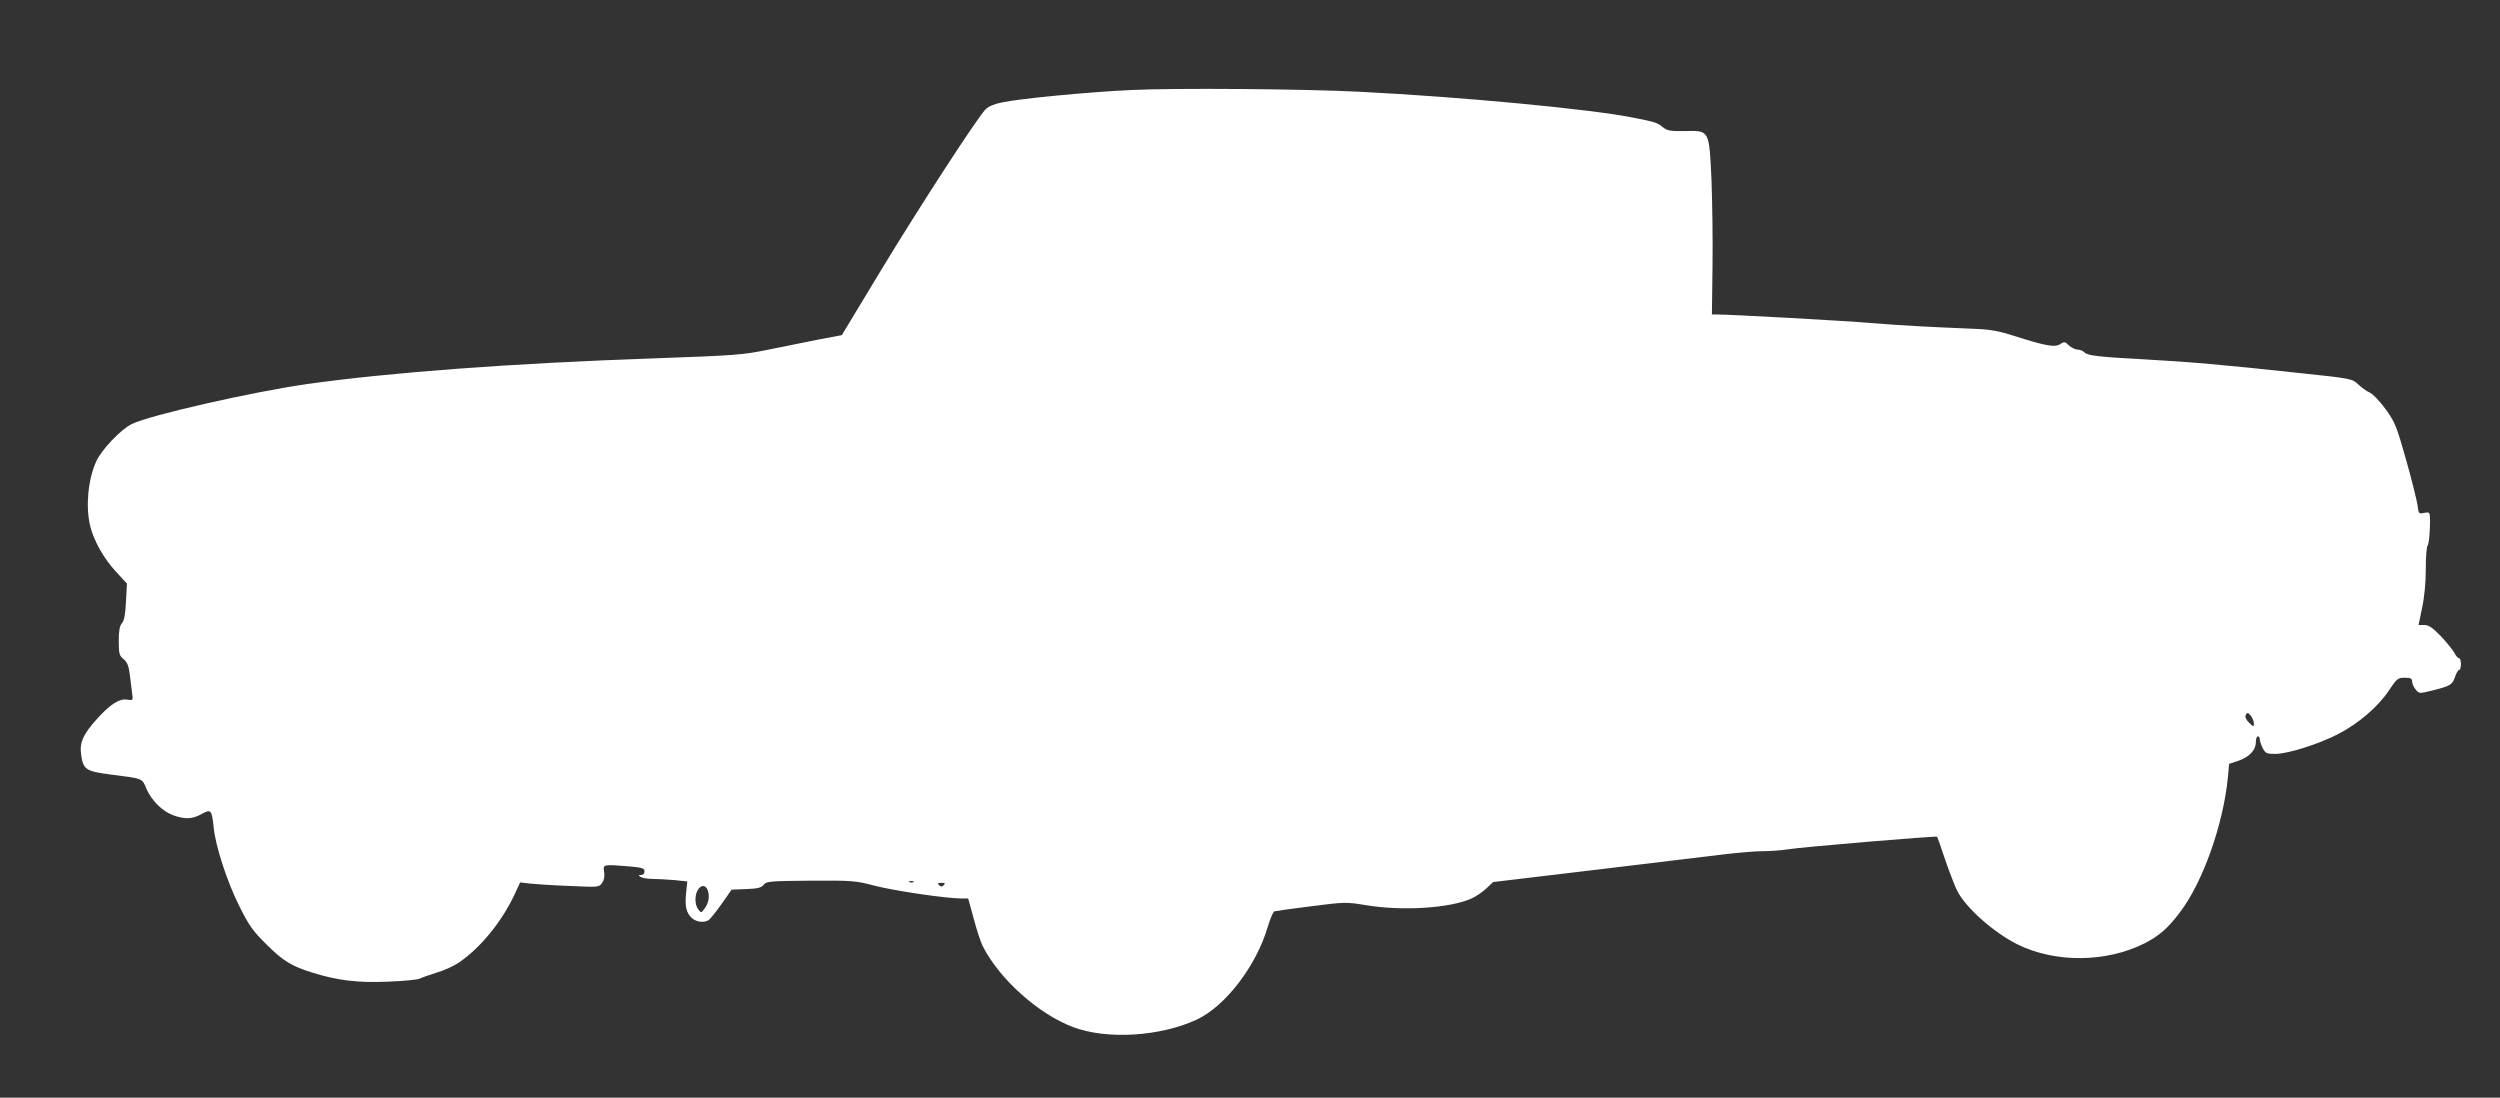
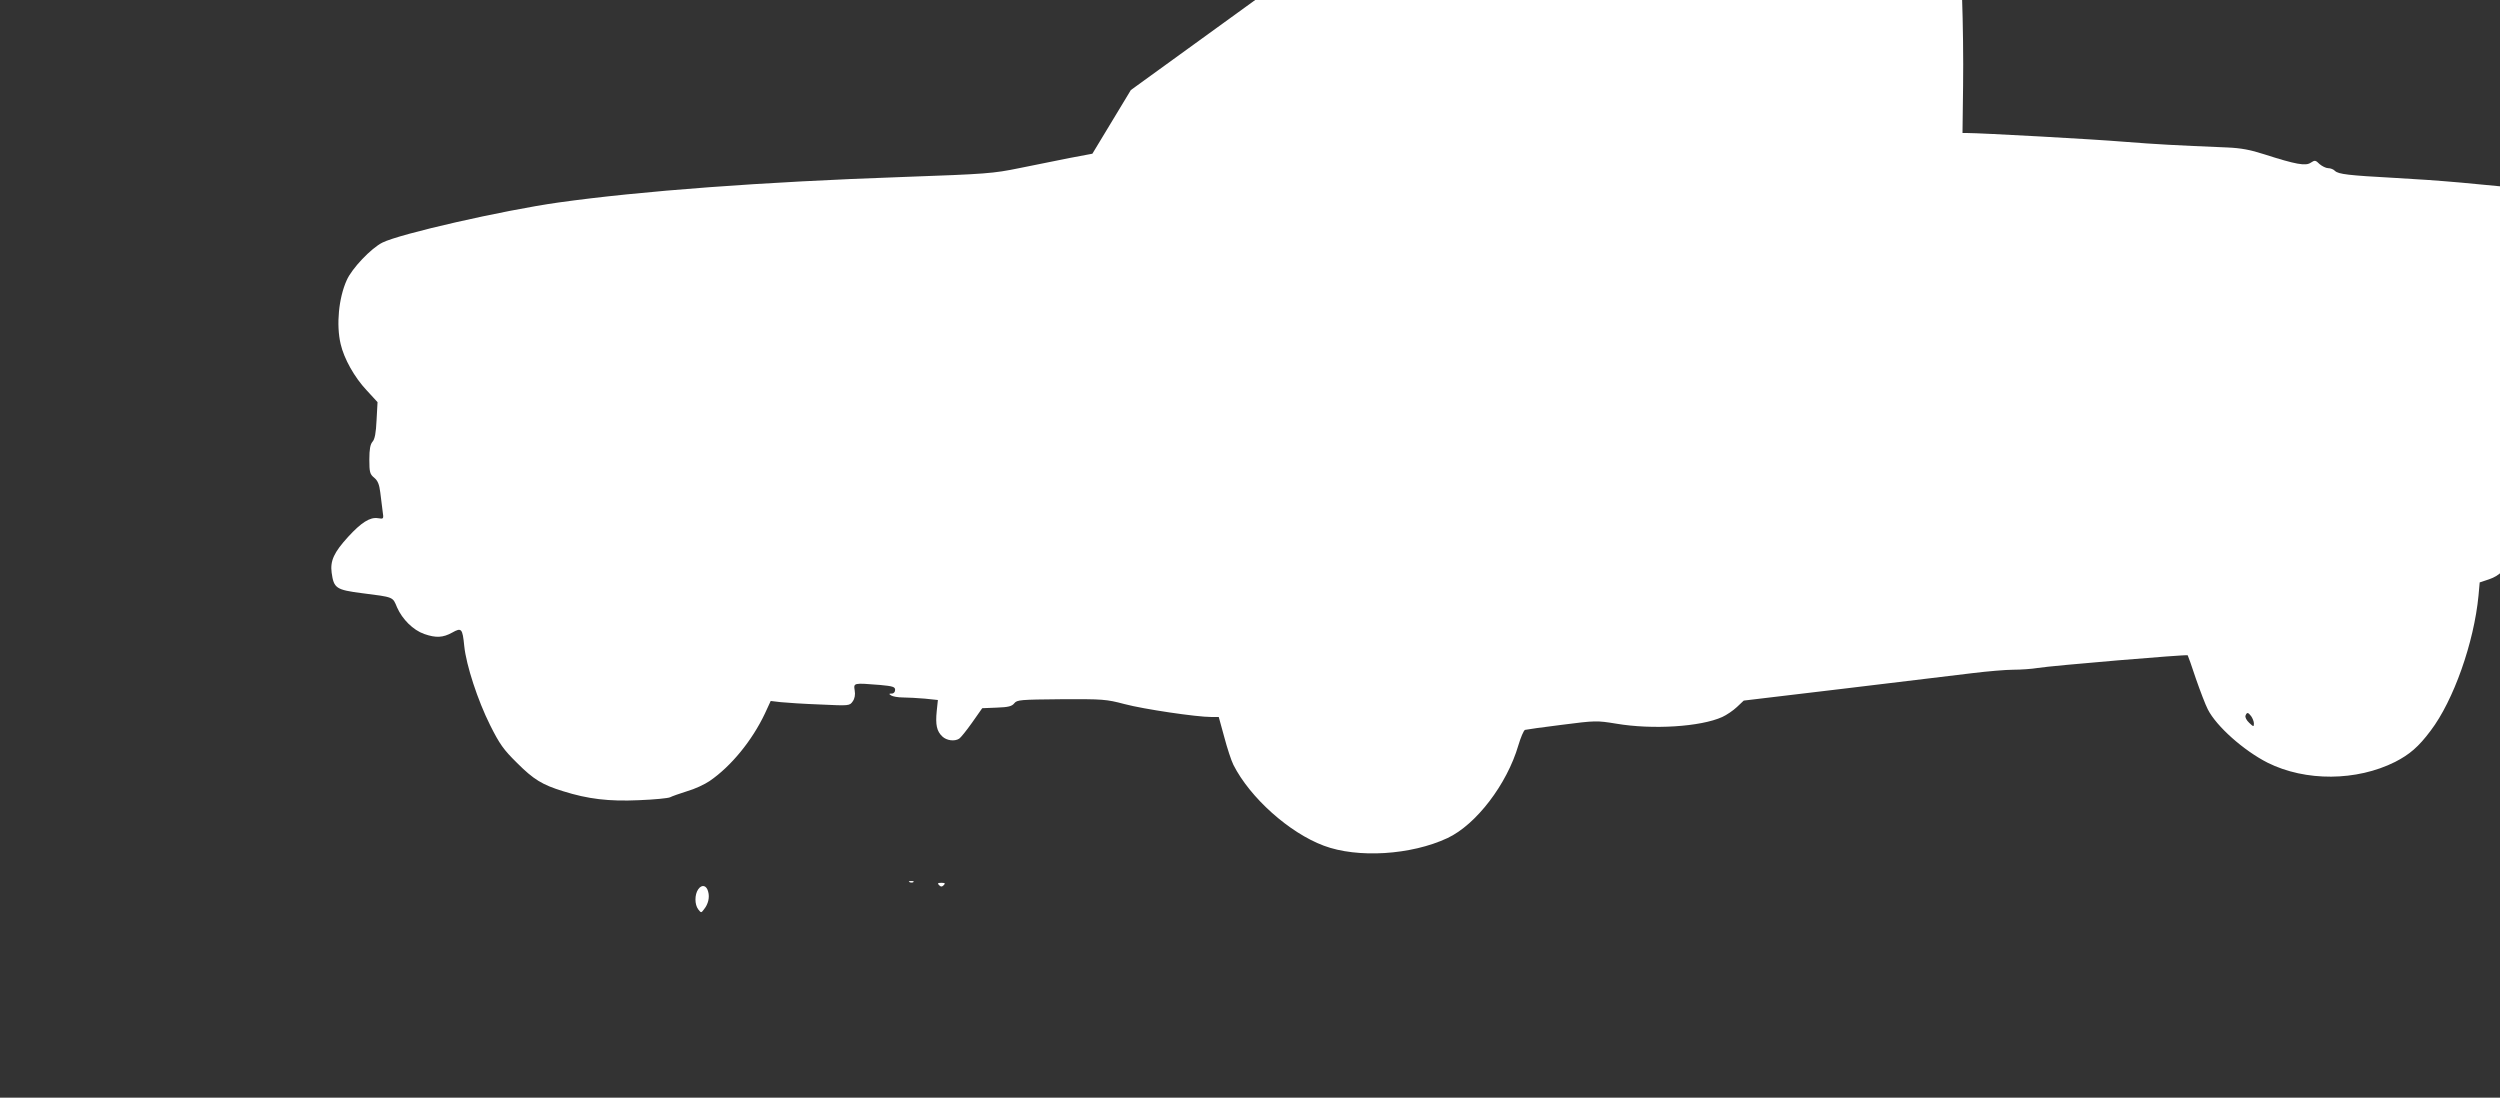
<svg xmlns="http://www.w3.org/2000/svg" version="1.0" width="1280pt" height="562pt" viewBox="0 0 1280 562" preserveAspectRatio="xMidYMid meet">
  <rect x="0" y="0" width="1280" height="562" fill="#333333" stroke="none" />
  <g transform="translate(0,562) scale(0.1,-0.1)" fill="#ffffff" stroke="none">
-     <path d="M5790 5159 c-218 -10 -569 -44 -658 -63 -41 -8 -72 -21 -87 -37 -44 -46 -342 -505 -538 -829 l-197 -326 -117 -22 c-65 -13 -181 -36 -258 -52 -132 -27 -167 -30 -591 -45 -724 -25 -1349 -72 -1769 -131 -282 -40 -810 -160 -900 -205 -58 -29 -157 -133 -183 -193 -41 -91 -54 -228 -31 -326 17 -75 71 -171 132 -236 l57 -62 -5 -92 c-3 -66 -9 -98 -21 -111 -11 -13 -16 -37 -16 -91 0 -65 3 -75 25 -93 18 -15 26 -34 31 -75 4 -30 9 -73 12 -96 6 -41 6 -41 -25 -36 -40 6 -85 -23 -151 -95 -73 -80 -93 -123 -85 -184 11 -80 23 -88 155 -105 165 -21 157 -18 180 -73 27 -61 82 -116 139 -136 60 -21 96 -19 143 7 48 27 53 22 62 -69 10 -98 69 -278 132 -404 49 -98 69 -126 138 -194 85 -85 129 -112 236 -145 127 -40 234 -53 388 -46 78 3 150 10 160 15 9 5 49 19 87 31 39 11 90 35 115 52 111 76 218 208 283 345 l30 65 51 -6 c28 -3 119 -9 202 -12 149 -7 151 -7 167 16 10 14 14 34 10 56 -6 39 -7 39 130 28 66 -6 77 -10 77 -25 0 -11 -7 -19 -17 -19 -15 0 -16 -2 -3 -10 8 -5 35 -10 60 -10 25 0 75 -3 112 -6 l67 -7 -6 -57 c-7 -70 0 -103 29 -130 22 -21 63 -26 86 -11 7 4 37 41 66 82 l52 74 75 3 c59 2 77 7 89 22 14 18 31 19 240 21 214 1 230 0 325 -25 98 -26 368 -66 444 -66 l38 0 28 -102 c15 -57 36 -121 47 -143 85 -168 286 -348 463 -414 173 -65 447 -48 633 39 147 69 305 276 363 475 12 40 27 76 34 79 7 2 92 14 189 26 171 22 179 22 277 6 188 -32 434 -16 544 34 22 10 56 33 75 51 l35 33 520 62 c286 35 581 70 655 79 74 9 167 17 205 17 39 0 95 4 125 9 72 12 763 70 768 65 2 -3 21 -56 42 -120 22 -63 49 -134 61 -157 44 -87 184 -211 306 -273 194 -97 456 -95 653 4 74 38 120 77 182 160 117 154 222 451 245 692 l6 67 48 16 c56 19 89 55 89 96 0 16 5 29 10 29 6 0 10 -7 10 -15 0 -9 7 -29 15 -45 14 -27 20 -30 65 -30 63 0 222 50 322 102 104 54 203 139 258 221 42 63 47 67 82 67 31 0 38 -4 38 -19 0 -10 8 -29 18 -41 18 -22 18 -22 87 -5 92 23 101 29 115 70 6 19 16 35 21 35 5 0 9 14 9 30 0 17 -4 30 -10 30 -5 0 -16 12 -24 28 -8 15 -39 53 -69 85 -43 44 -62 57 -85 57 l-29 0 18 87 c12 55 19 130 19 199 0 60 4 114 9 120 8 8 15 95 12 151 -1 19 -5 22 -30 17 -27 -6 -28 -4 -33 38 -3 23 -29 128 -58 231 -49 174 -57 194 -104 260 -29 40 -65 78 -81 86 -17 7 -44 27 -61 43 -31 29 -33 30 -300 58 -385 42 -573 58 -794 70 -239 13 -290 19 -308 36 -7 8 -23 14 -35 14 -11 0 -31 10 -44 21 -20 20 -24 21 -45 7 -26 -18 -76 -9 -238 43 -71 23 -119 32 -190 35 -265 11 -360 16 -525 29 -153 13 -737 45 -807 45 l-23 0 3 242 c2 134 -1 333 -5 443 -12 260 -10 257 -134 254 -75 -1 -91 1 -114 19 -32 25 -34 26 -160 51 -219 43 -873 105 -1390 131 -288 15 -959 20 -1175 9z m5736 -3206 c7 -10 14 -27 14 -37 0 -18 -2 -18 -24 3 -14 13 -22 29 -19 37 7 18 13 18 29 -3z m-6849 -849 c-3 -3 -12 -4 -19 -1 -8 3 -5 6 6 6 11 1 17 -2 13 -5z m155 -16 c-9 -9 -15 -9 -24 0 -9 9 -7 12 12 12 19 0 21 -3 12 -12z m-1206 -34 c8 -29 0 -63 -21 -89 -15 -20 -15 -20 -30 -1 -19 25 -19 76 0 103 19 27 43 20 51 -13z" />
+     <path d="M5790 5159 l-197 -326 -117 -22 c-65 -13 -181 -36 -258 -52 -132 -27 -167 -30 -591 -45 -724 -25 -1349 -72 -1769 -131 -282 -40 -810 -160 -900 -205 -58 -29 -157 -133 -183 -193 -41 -91 -54 -228 -31 -326 17 -75 71 -171 132 -236 l57 -62 -5 -92 c-3 -66 -9 -98 -21 -111 -11 -13 -16 -37 -16 -91 0 -65 3 -75 25 -93 18 -15 26 -34 31 -75 4 -30 9 -73 12 -96 6 -41 6 -41 -25 -36 -40 6 -85 -23 -151 -95 -73 -80 -93 -123 -85 -184 11 -80 23 -88 155 -105 165 -21 157 -18 180 -73 27 -61 82 -116 139 -136 60 -21 96 -19 143 7 48 27 53 22 62 -69 10 -98 69 -278 132 -404 49 -98 69 -126 138 -194 85 -85 129 -112 236 -145 127 -40 234 -53 388 -46 78 3 150 10 160 15 9 5 49 19 87 31 39 11 90 35 115 52 111 76 218 208 283 345 l30 65 51 -6 c28 -3 119 -9 202 -12 149 -7 151 -7 167 16 10 14 14 34 10 56 -6 39 -7 39 130 28 66 -6 77 -10 77 -25 0 -11 -7 -19 -17 -19 -15 0 -16 -2 -3 -10 8 -5 35 -10 60 -10 25 0 75 -3 112 -6 l67 -7 -6 -57 c-7 -70 0 -103 29 -130 22 -21 63 -26 86 -11 7 4 37 41 66 82 l52 74 75 3 c59 2 77 7 89 22 14 18 31 19 240 21 214 1 230 0 325 -25 98 -26 368 -66 444 -66 l38 0 28 -102 c15 -57 36 -121 47 -143 85 -168 286 -348 463 -414 173 -65 447 -48 633 39 147 69 305 276 363 475 12 40 27 76 34 79 7 2 92 14 189 26 171 22 179 22 277 6 188 -32 434 -16 544 34 22 10 56 33 75 51 l35 33 520 62 c286 35 581 70 655 79 74 9 167 17 205 17 39 0 95 4 125 9 72 12 763 70 768 65 2 -3 21 -56 42 -120 22 -63 49 -134 61 -157 44 -87 184 -211 306 -273 194 -97 456 -95 653 4 74 38 120 77 182 160 117 154 222 451 245 692 l6 67 48 16 c56 19 89 55 89 96 0 16 5 29 10 29 6 0 10 -7 10 -15 0 -9 7 -29 15 -45 14 -27 20 -30 65 -30 63 0 222 50 322 102 104 54 203 139 258 221 42 63 47 67 82 67 31 0 38 -4 38 -19 0 -10 8 -29 18 -41 18 -22 18 -22 87 -5 92 23 101 29 115 70 6 19 16 35 21 35 5 0 9 14 9 30 0 17 -4 30 -10 30 -5 0 -16 12 -24 28 -8 15 -39 53 -69 85 -43 44 -62 57 -85 57 l-29 0 18 87 c12 55 19 130 19 199 0 60 4 114 9 120 8 8 15 95 12 151 -1 19 -5 22 -30 17 -27 -6 -28 -4 -33 38 -3 23 -29 128 -58 231 -49 174 -57 194 -104 260 -29 40 -65 78 -81 86 -17 7 -44 27 -61 43 -31 29 -33 30 -300 58 -385 42 -573 58 -794 70 -239 13 -290 19 -308 36 -7 8 -23 14 -35 14 -11 0 -31 10 -44 21 -20 20 -24 21 -45 7 -26 -18 -76 -9 -238 43 -71 23 -119 32 -190 35 -265 11 -360 16 -525 29 -153 13 -737 45 -807 45 l-23 0 3 242 c2 134 -1 333 -5 443 -12 260 -10 257 -134 254 -75 -1 -91 1 -114 19 -32 25 -34 26 -160 51 -219 43 -873 105 -1390 131 -288 15 -959 20 -1175 9z m5736 -3206 c7 -10 14 -27 14 -37 0 -18 -2 -18 -24 3 -14 13 -22 29 -19 37 7 18 13 18 29 -3z m-6849 -849 c-3 -3 -12 -4 -19 -1 -8 3 -5 6 6 6 11 1 17 -2 13 -5z m155 -16 c-9 -9 -15 -9 -24 0 -9 9 -7 12 12 12 19 0 21 -3 12 -12z m-1206 -34 c8 -29 0 -63 -21 -89 -15 -20 -15 -20 -30 -1 -19 25 -19 76 0 103 19 27 43 20 51 -13z" />
  </g>
</svg>